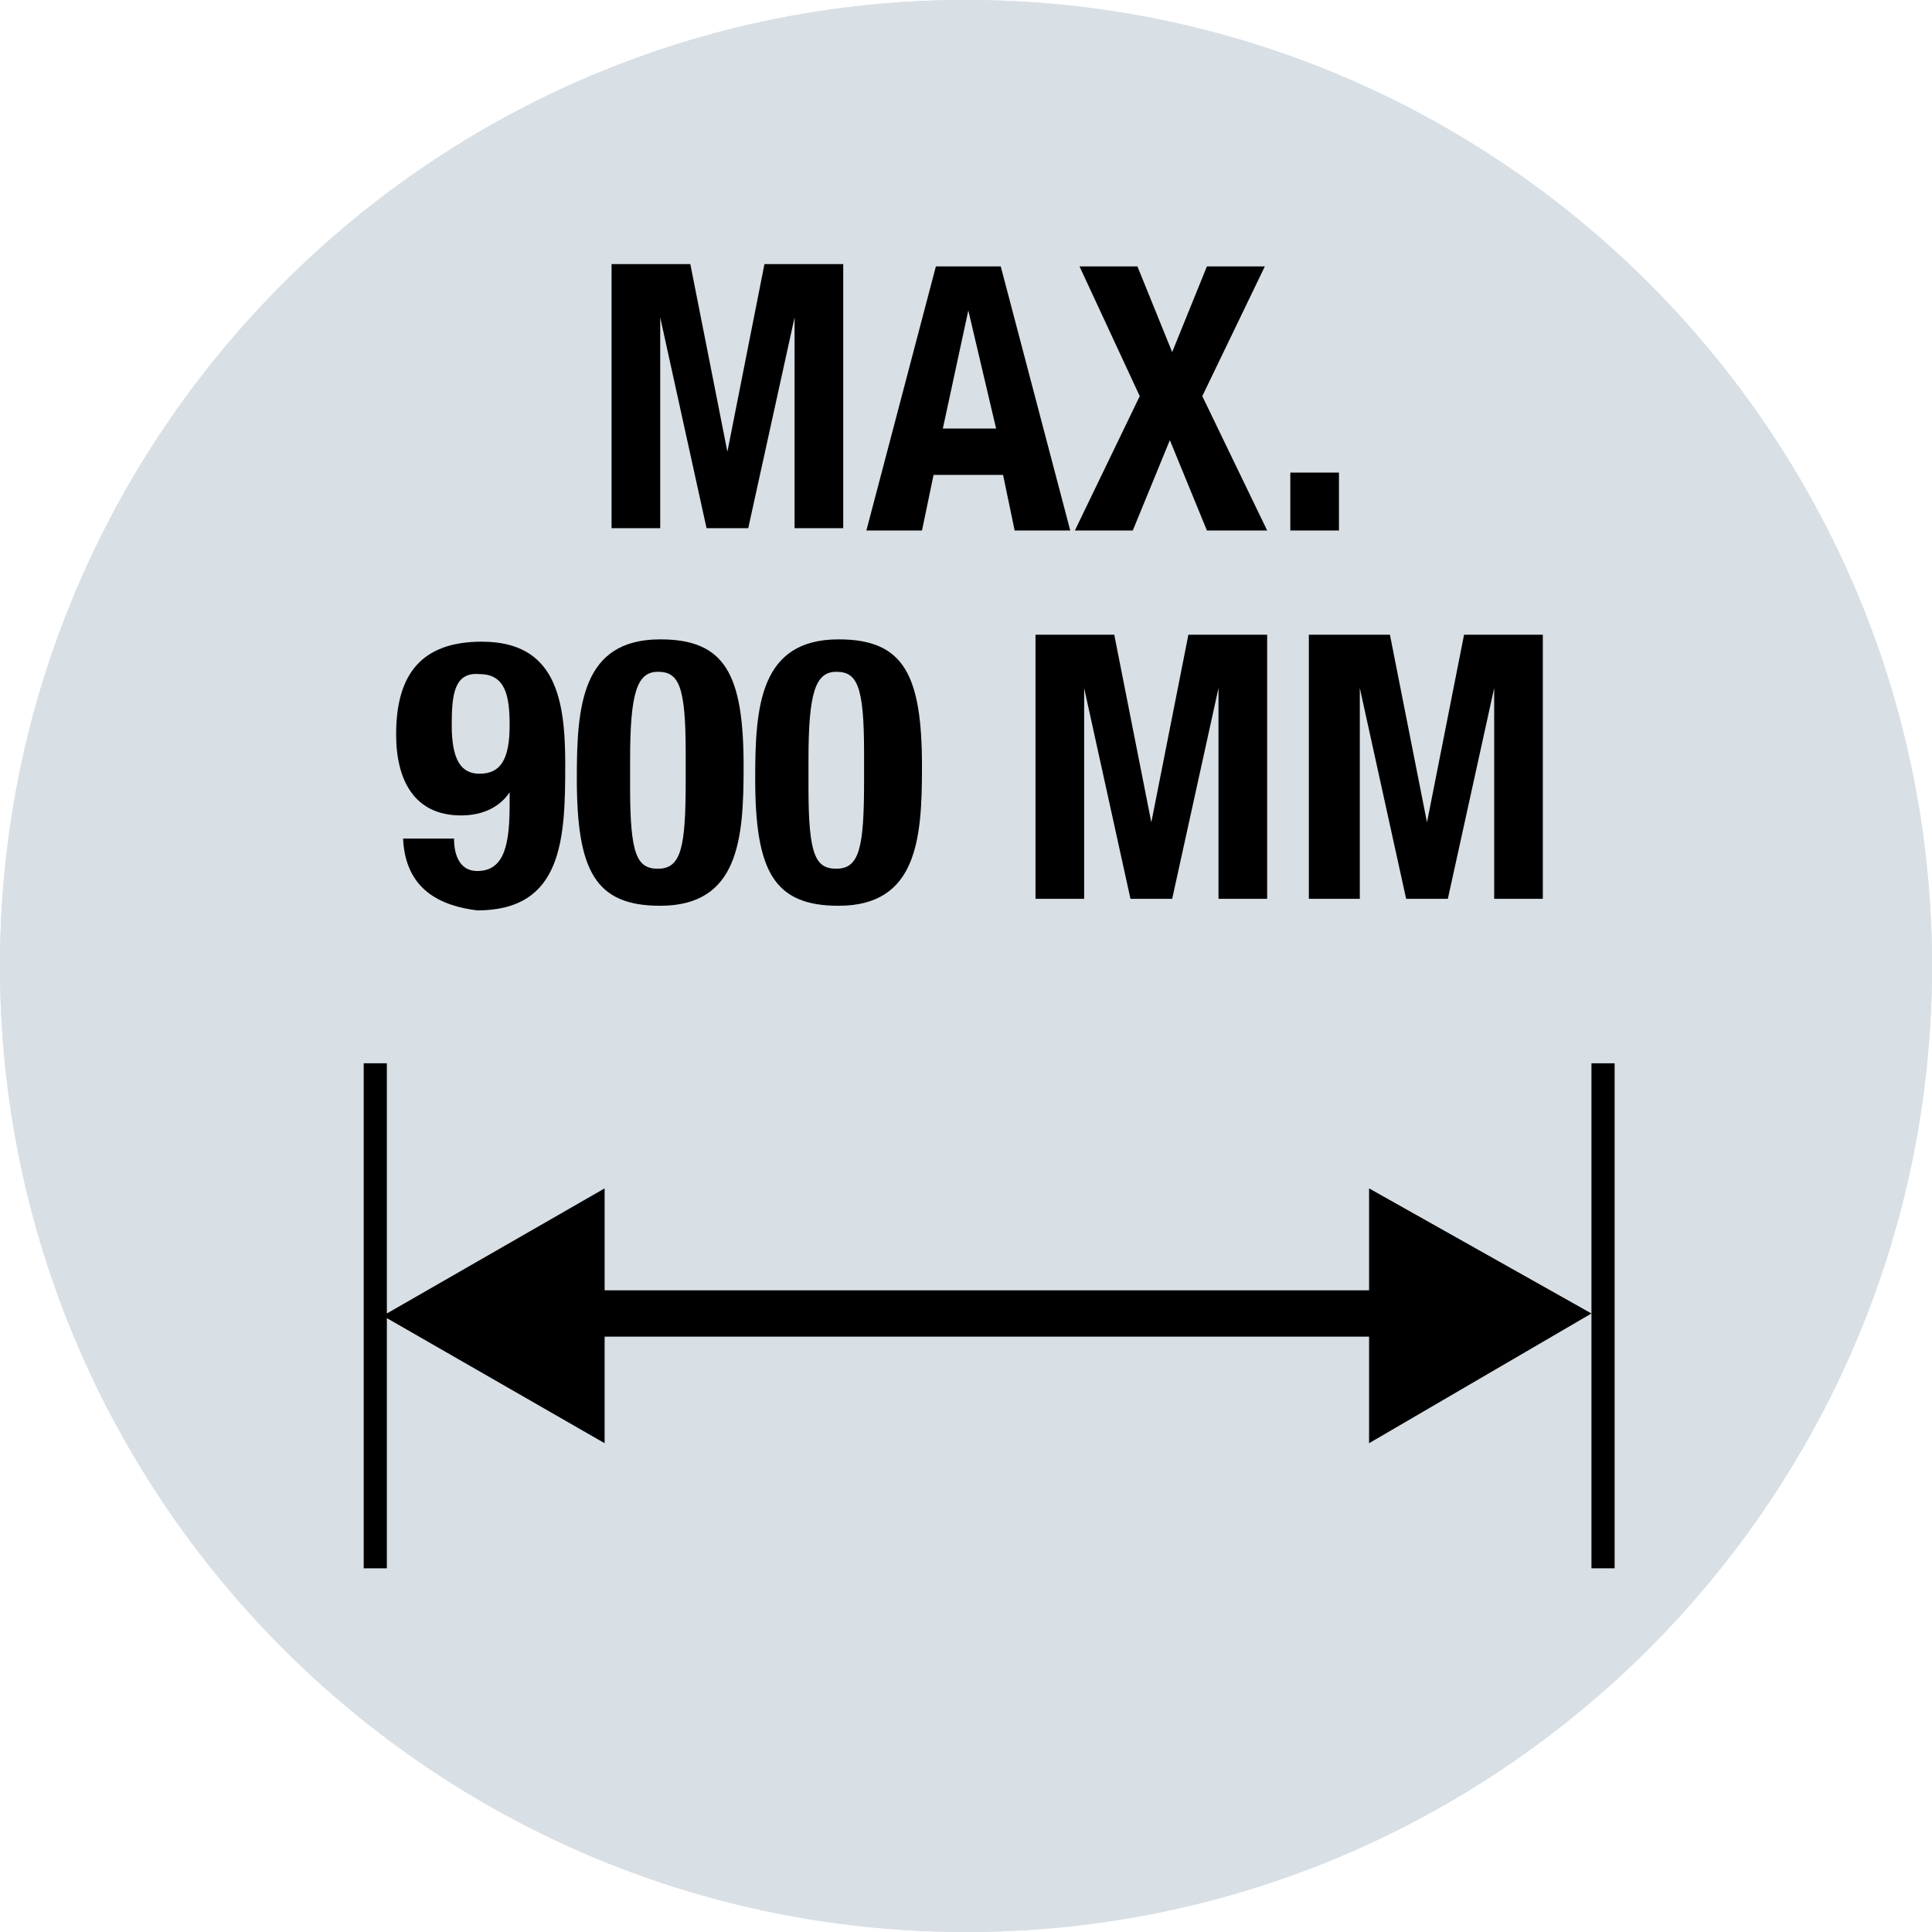
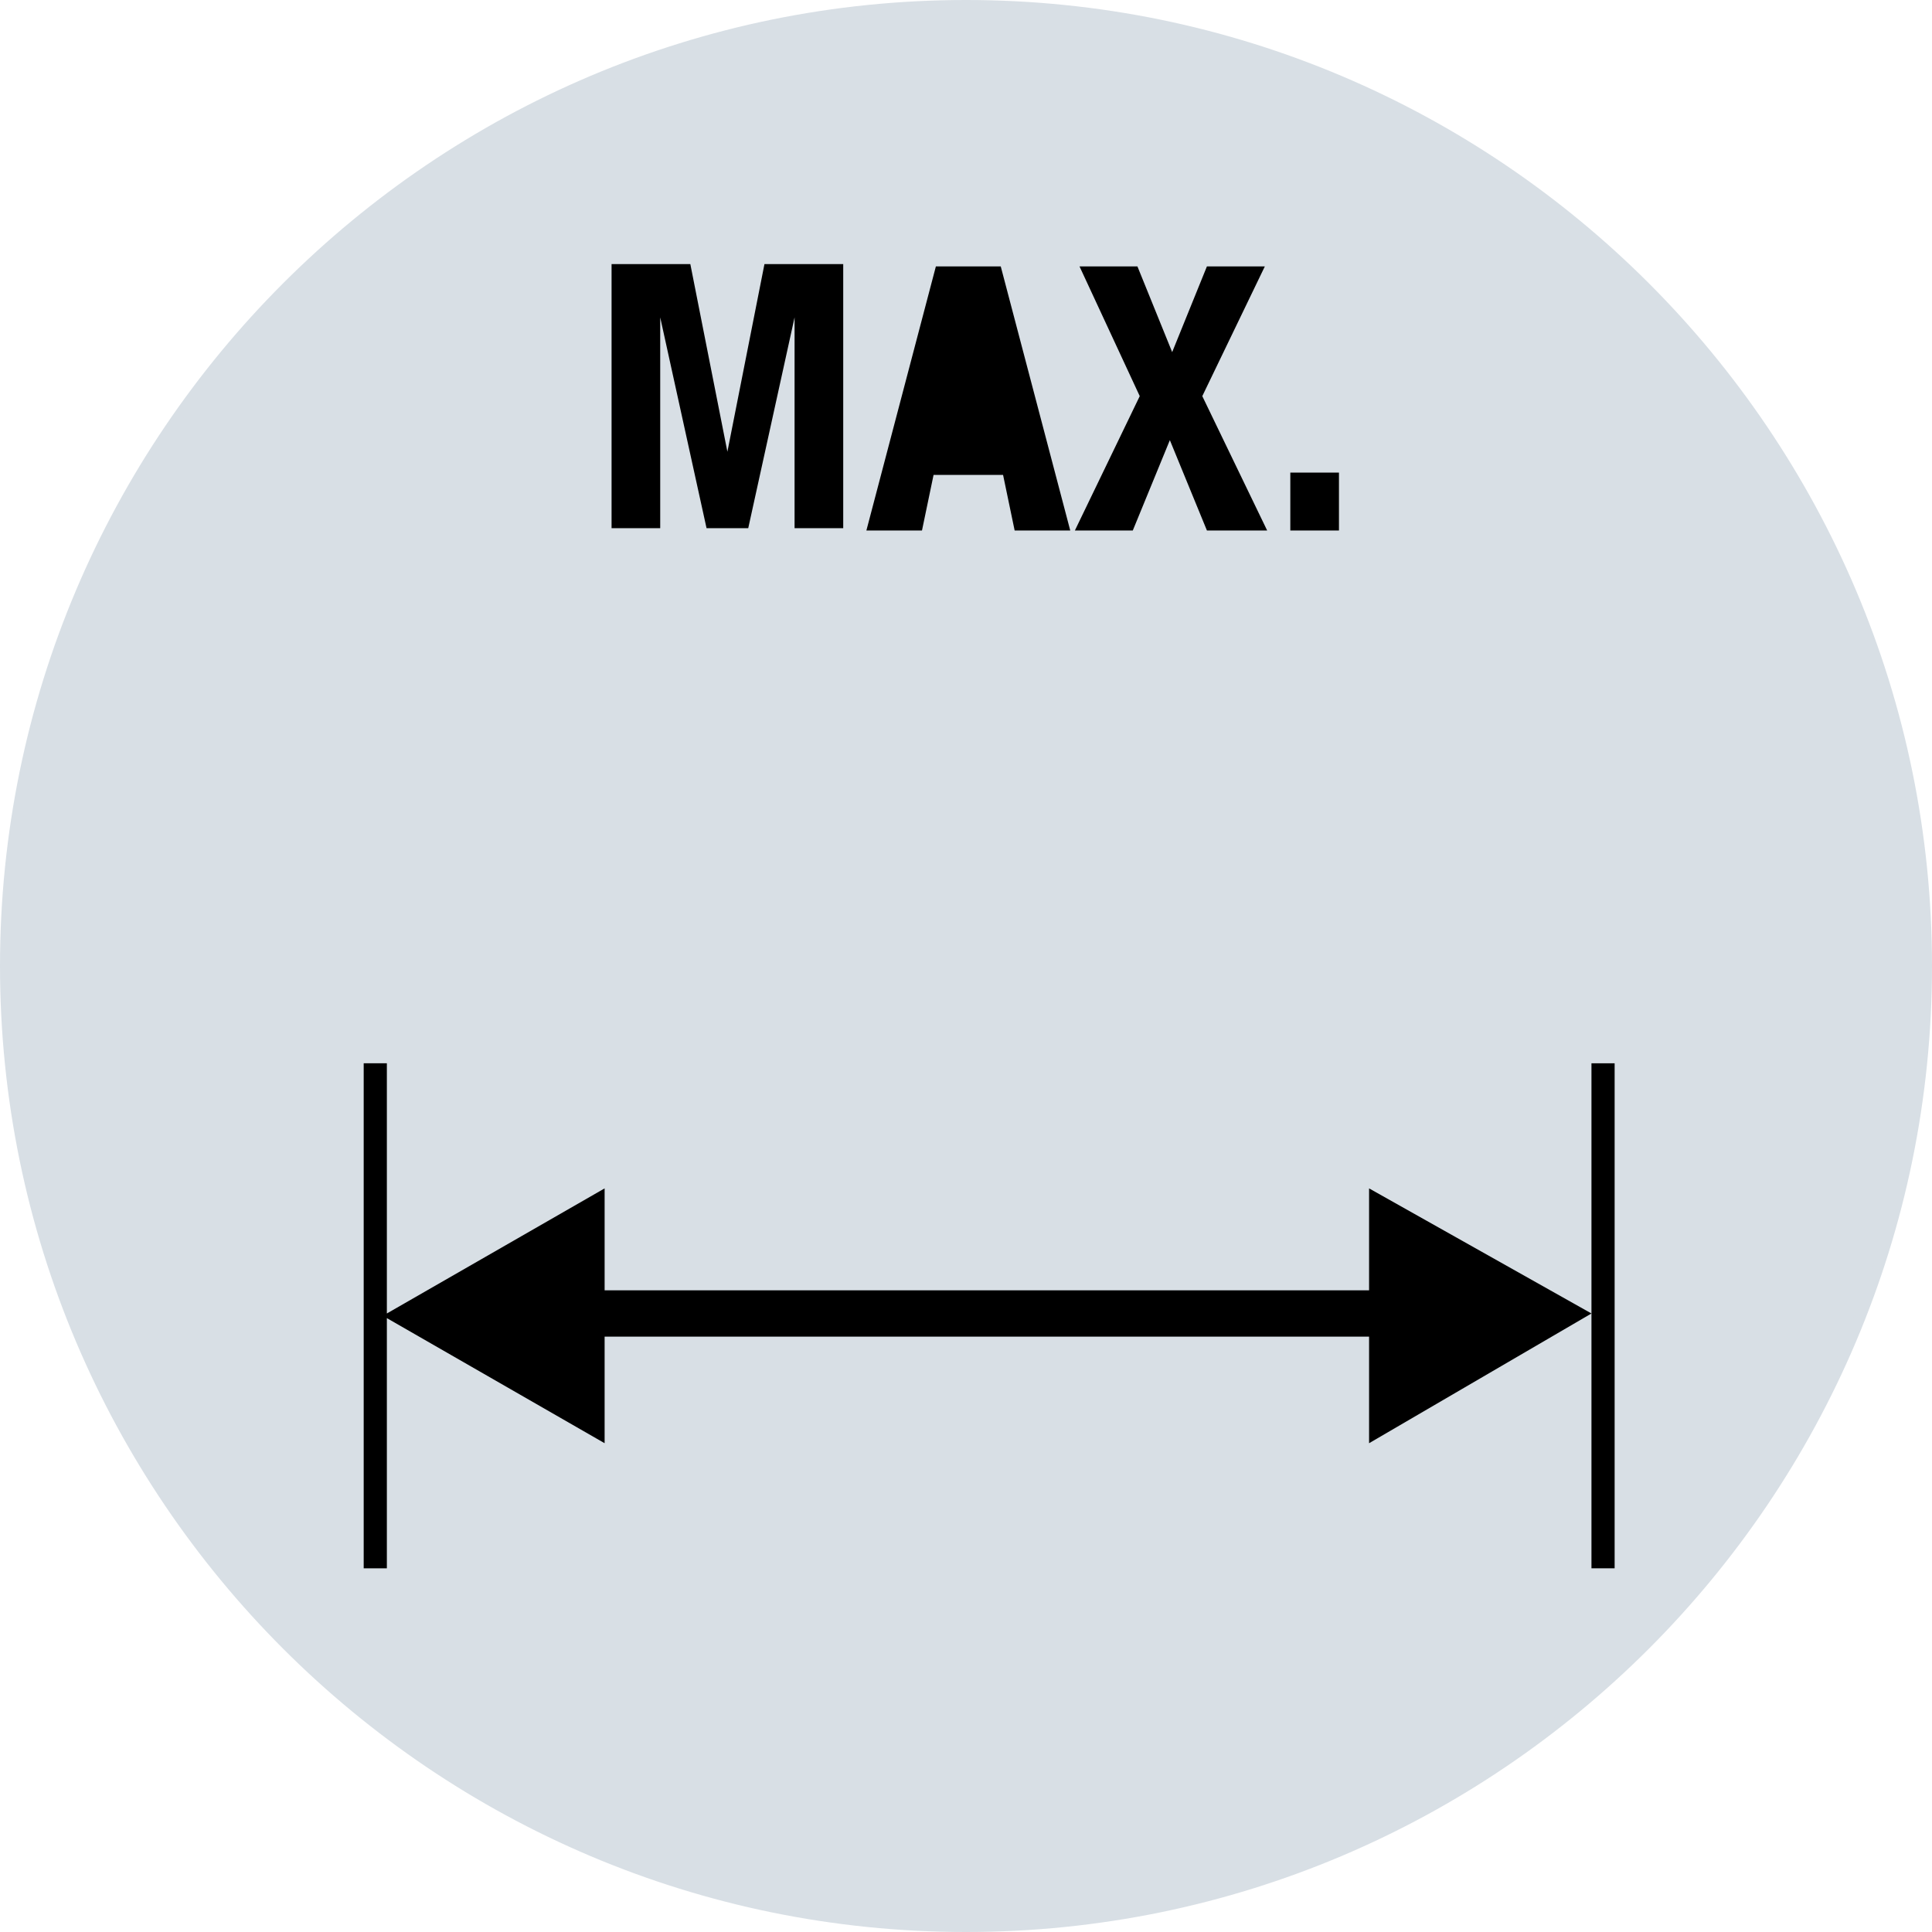
<svg xmlns="http://www.w3.org/2000/svg" version="1.2" baseProfile="tiny" id="Layer_1" x="0px" y="0px" viewBox="0 0 83.4 83.4" overflow="visible" xml:space="preserve">
  <g>
    <g>
-       <path fill="#D8DFE5" d="M41.7,82.9c22.8,0,41.2-18.4,41.2-41.2S64.5,0.5,41.7,0.5C18.9,0.5,0.5,18.9,0.5,41.7S18.9,82.9,41.7,82.9    z" />
      <path fill="#D8DFE5" d="M41.7,83.4C18.7,83.4,0,64.7,0,41.7C0,18.7,18.7,0,41.7,0s41.7,18.7,41.7,41.7    C83.4,64.7,64.7,83.4,41.7,83.4z M41.7,1C19.3,1,1,19.3,1,41.7c0,22.4,18.3,40.7,40.7,40.7s40.7-18.3,40.7-40.7    C82.4,19.3,64.1,1,41.7,1z" />
    </g>
    <g>
      <path fill="#D8DFE5" d="M41.7,82.9c22.8,0,41.2-18.4,41.2-41.2S64.5,0.5,41.7,0.5C18.9,0.5,0.5,18.9,0.5,41.7S18.9,82.9,41.7,82.9    z" />
-       <path fill="#D8DFE5" d="M41.7,83.4C18.7,83.4,0,64.7,0,41.7C0,18.7,18.7,0,41.7,0s41.7,18.7,41.7,41.7    C83.4,64.7,64.7,83.4,41.7,83.4z M41.7,1C19.3,1,1,19.3,1,41.7c0,22.4,18.3,40.7,40.7,40.7s40.7-18.3,40.7-40.7    C82.4,19.3,64.1,1,41.7,1z" />
    </g>
    <g>
      <path d="M59.1,55.7h-33v-4.4l-9.4,5.4V45.9h-1v21.8h1V56.9l9.4,5.4v-4.6h33v4.6l9.6-5.6l-9.6-5.4V55.7z" />
    </g>
    <g>
      <path d="M69.7,45.9h-1v21.8h1V45.9z" />
    </g>
    <g>
-       <path d="M26.4,22.9V11.4h3.4l1.6,8.1h0l1.6-8.1h3.4v11.4h-2.1v-9.1h0l-2,9.1h-1.8l-2-9.1h0v9.1H26.4z M41.8,13.4l-1.1,5.1H43    L41.8,13.4L41.8,13.4z M37.4,22.9l3-11.4h2.8l3,11.4h-2.4l-0.5-2.4h-3l-0.5,2.4H37.4z M49.2,17.1l-2.6-5.6h2.5l1.5,3.7l1.5-3.7    h2.5l-2.7,5.6l2.8,5.8h-2.6L50.5,19l-1.6,3.9h-2.5L49.2,17.1z M55.7,20.4h2.1v2.5h-2.1V20.4z" />
+       <path d="M26.4,22.9V11.4h3.4l1.6,8.1h0l1.6-8.1h3.4v11.4h-2.1v-9.1h0l-2,9.1h-1.8l-2-9.1h0v9.1H26.4z M41.8,13.4H43    L41.8,13.4L41.8,13.4z M37.4,22.9l3-11.4h2.8l3,11.4h-2.4l-0.5-2.4h-3l-0.5,2.4H37.4z M49.2,17.1l-2.6-5.6h2.5l1.5,3.7l1.5-3.7    h2.5l-2.7,5.6l2.8,5.8h-2.6L50.5,19l-1.6,3.9h-2.5L49.2,17.1z M55.7,20.4h2.1v2.5h-2.1V20.4z" />
    </g>
    <g>
-       <path d="M19.5,31.3c0,1.5,0.4,2.1,1.2,2.1c0.9,0,1.3-0.6,1.3-2.1c0-1.3-0.2-2.2-1.3-2.2C19.6,29,19.5,30,19.5,31.3z M17.4,36.2    h2.2c0,0.8,0.3,1.4,1,1.4c1.2,0,1.4-1.2,1.4-2.9v-0.5h0c-0.4,0.6-1.1,1-2.1,1c-2,0-2.8-1.5-2.8-3.5c0-2.6,1.1-4,3.7-4    c3.2,0,3.6,2.5,3.6,5.3c0,3.2-0.1,6.3-3.8,6.3C19,39.1,17.5,38.4,17.4,36.2z M24.9,33.6c0-3.1,0.2-6,3.6-6c2.8,0,3.6,1.5,3.6,5.5    c0,3.1-0.2,6-3.6,6C25.7,39.1,24.9,37.6,24.9,33.6z M27.2,32.8v1.2c0,2.9,0.3,3.5,1.2,3.5c1,0,1.2-0.9,1.2-3.8v-1.2    c0-2.9-0.3-3.5-1.2-3.5C27.5,29,27.2,29.9,27.2,32.8z M32.6,33.6c0-3.1,0.2-6,3.6-6c2.8,0,3.6,1.5,3.6,5.5c0,3.1-0.2,6-3.6,6    C33.4,39.1,32.6,37.6,32.6,33.6z M34.9,32.8v1.2c0,2.9,0.3,3.5,1.2,3.5c1,0,1.2-0.9,1.2-3.8v-1.2c0-2.9-0.3-3.5-1.2-3.5    C35.2,29,34.9,29.9,34.9,32.8z M44.7,38.9V27.4h3.4l1.6,8.1h0l1.6-8.1h3.4v11.4h-2.1v-9.1h0l-2,9.1h-1.8l-2-9.1h0v9.1H44.7z     M56.5,38.9V27.4H60l1.6,8.1h0l1.6-8.1h3.4v11.4h-2.1v-9.1h0l-2,9.1h-1.8l-2-9.1h0v9.1H56.5z" />
-     </g>
+       </g>
  </g>
</svg>